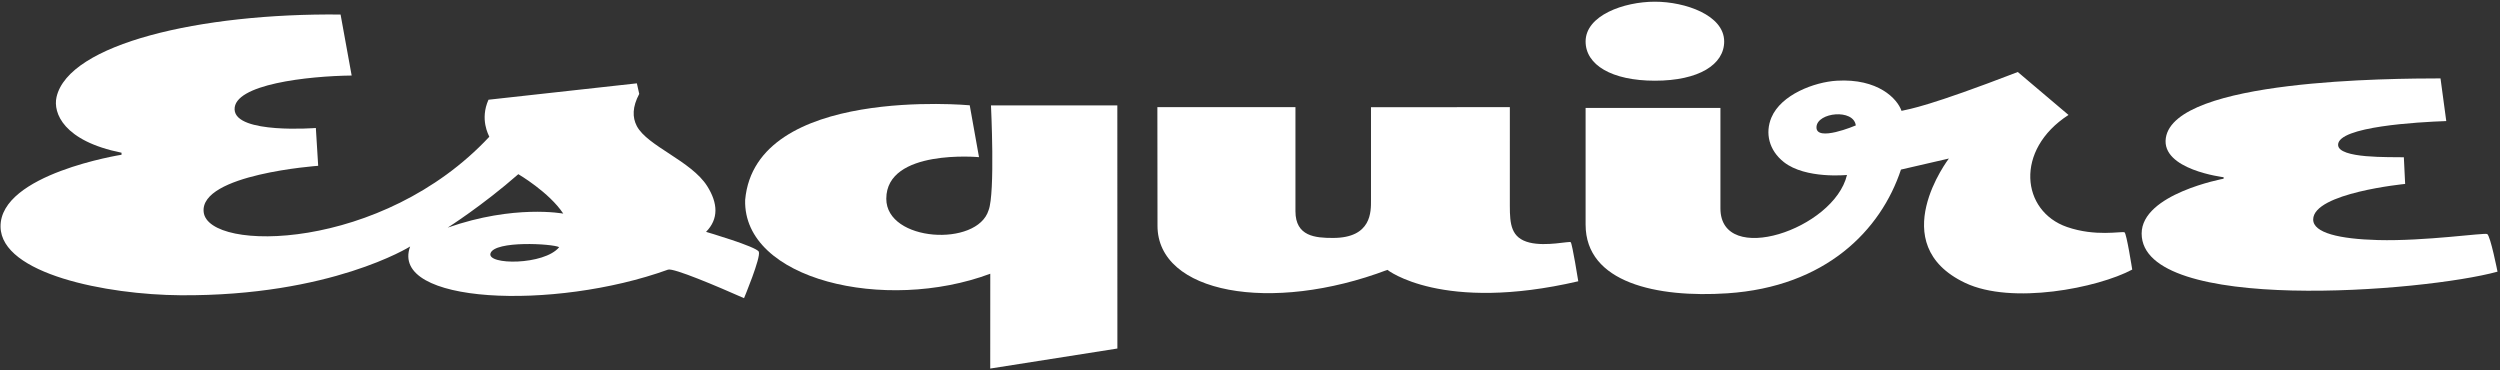
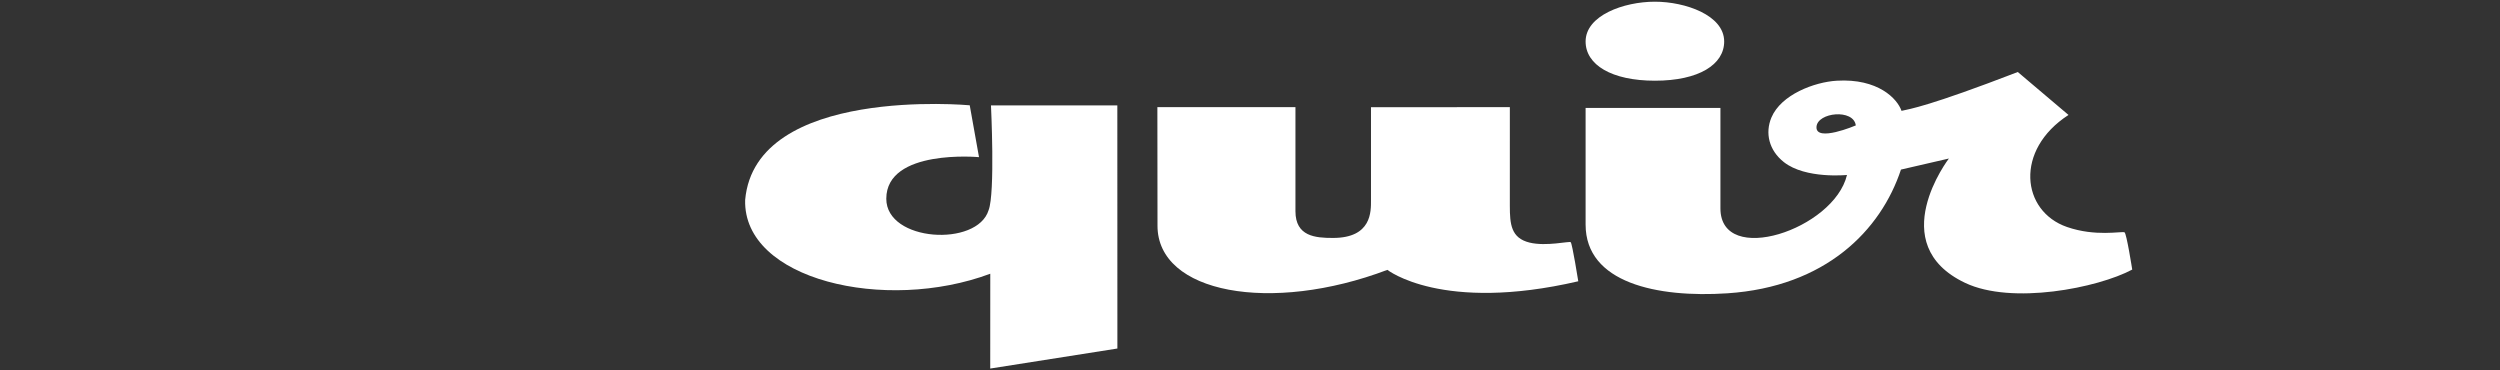
<svg xmlns="http://www.w3.org/2000/svg" fill="none" viewBox="0 0 736 109" height="109" width="736">
  <rect x="0" y="0" width="736" height="109" fill="#333333" stroke="none" />
  <g clip-path="url(#clip0_9_1345)">
-     <path fill="white" d="M681.001 64.627C681.001 56.777 708.075 54.15 708.075 54.15L707.694 46.298C703.746 46.19 688.332 46.756 688.332 42.631C688.332 37.247 711.916 35.935 720.181 35.643L718.485 23.08C704.24 23.119 640.239 23.29 637.621 40.611C636.206 49.963 654.633 52.172 654.633 52.172L654.627 52.612C654.627 52.612 630.5 57.073 630.5 68.752C630.5 92.581 713.726 85.909 735.268 79.979C735.268 79.979 733.182 69.395 732.232 68.904C731.372 68.46 713.903 71.043 700.039 70.672C688.763 70.369 681.001 68.57 681.001 64.627Z" />
    <path fill="white" d="M507.599 12.217C507.599 18.977 500.183 23.759 487.206 23.759C474.456 23.759 466.801 19.081 466.801 12.217C466.801 4.558 478.024 0.5 487.197 0.5C496.109 0.5 507.599 4.456 507.599 12.217Z" />
-     <path fill="white" d="M625.454 68.39C624.423 68.046 616.917 69.734 608.517 66.823C595.076 62.164 593.014 44.139 608.971 33.842L594.037 21.198C567.693 31.35 562.273 32.074 559.807 32.637C558.583 29.055 552.866 23.039 540.739 23.762C534.143 24.155 524.34 27.857 521.506 34.6C519.595 39.145 520.752 44.247 525.182 47.733C531.567 52.759 543.755 51.507 543.755 51.507C539.918 67.585 506.495 78.583 506.495 61.35V31.783H466.801V66.122C466.801 83.277 487.853 87.715 508.525 86.35C537.447 84.442 553.715 67.843 559.645 49.925L573.755 46.668C573.755 46.668 554.444 71.837 578.54 83.282C592.288 89.813 617.568 84.779 627.729 79.365C627.729 79.365 626.042 68.585 625.454 68.39ZM534.773 37.349C535.034 33.059 545.7 31.959 546.348 36.922C546.348 36.922 534.491 41.982 534.773 37.349Z" />
+     <path fill="white" d="M625.454 68.39C624.423 68.046 616.917 69.734 608.517 66.823C595.076 62.164 593.014 44.139 608.971 33.842L594.037 21.198C567.693 31.35 562.273 32.074 559.807 32.637C558.583 29.055 552.866 23.039 540.739 23.762C534.143 24.155 524.34 27.857 521.506 34.6C519.595 39.145 520.752 44.247 525.182 47.733C531.567 52.759 543.755 51.507 543.755 51.507C539.918 67.585 506.495 78.583 506.495 61.35V31.783H466.801V66.122C466.801 83.277 487.853 87.715 508.525 86.35C537.447 84.442 553.715 67.843 559.645 49.925L573.755 46.668C573.755 46.668 554.444 71.837 578.54 83.282C592.288 89.813 617.568 84.779 627.729 79.365C627.729 79.365 626.042 68.585 625.454 68.39ZM534.773 37.349C535.034 33.059 545.7 31.959 546.348 36.922C546.348 36.922 534.491 41.982 534.773 37.349" />
    <path fill="white" d="M462.421 71.306C462.058 70.924 455.242 72.623 450.303 71.417C444.851 70.085 444.496 66.005 444.496 60.578L444.499 31.547C444.499 31.547 403.622 31.555 403.619 31.555V58.953C403.619 62.184 403.891 70.05 392.422 70.05C387.266 70.05 381.38 69.617 381.38 62.184V31.547H340.732L340.767 66.454C340.767 86.355 374.149 92.441 408.447 79.448C408.447 79.448 424.501 92.138 464.644 82.807C464.644 82.807 462.891 71.801 462.421 71.306Z" />
    <path fill="white" d="M328.959 102.604L328.943 31.024L291.743 31.03C291.743 31.03 293.003 56.851 291.047 61.868C287.721 72.778 260.917 71.228 260.923 58.51C260.933 43.725 288.221 46.267 288.221 46.267L285.489 30.998C285.489 30.998 222.397 25.126 219.375 58.85C218.699 82.356 260.572 92.155 291.538 80.585L291.524 108.5L328.959 102.604Z" />
-     <path fill="white" d="M207.862 68.26C211.604 64.459 211.379 59.836 208.204 54.8C203.517 47.365 190.571 43.012 187.478 37.112C186.119 34.519 186.171 31.439 188.19 27.648L187.493 24.534L143.81 29.359C141.224 35.185 143.862 39.729 144.052 40.263C112.497 74.054 61.325 74.36 59.963 62.45C58.685 51.281 93.672 48.813 93.672 48.813L92.987 37.68C92.987 37.68 69.421 39.533 69.067 32.28C68.702 24.8 90.747 22.382 103.529 22.235L100.266 4.279C58.881 3.827 20.197 12.945 16.642 28.579C15.576 33.269 18.707 41.518 35.779 44.96V45.559C35.779 45.559 -0.082 51.22 0.161 66.781C0.378 80.623 31.31 86.771 53.152 86.924C97.412 87.233 120.745 72.565 120.745 72.565C114.56 89.485 163.02 91.529 196.663 79.385C198.264 78.807 211.193 84.312 219.044 87.782C219.044 87.782 224.066 75.753 223.394 74.115C222.783 72.626 207.862 68.26 207.862 68.26ZM164.625 72.759C160.269 78.125 143.212 78.073 144.409 74.56C145.696 70.781 162.617 71.728 164.625 72.759ZM131.801 67.012C131.801 67.012 142.055 60.521 152.594 51.279C152.594 51.279 161.672 56.583 165.826 62.888C165.826 62.888 151.353 60.139 131.801 67.012Z" />
  </g>
  <defs>
    <clipPath id="clip0_9_1345">
      <rect transform="translate(0.16 0.5)" fill="white" height="108" width="735.109" />
    </clipPath>
  </defs>
</svg>